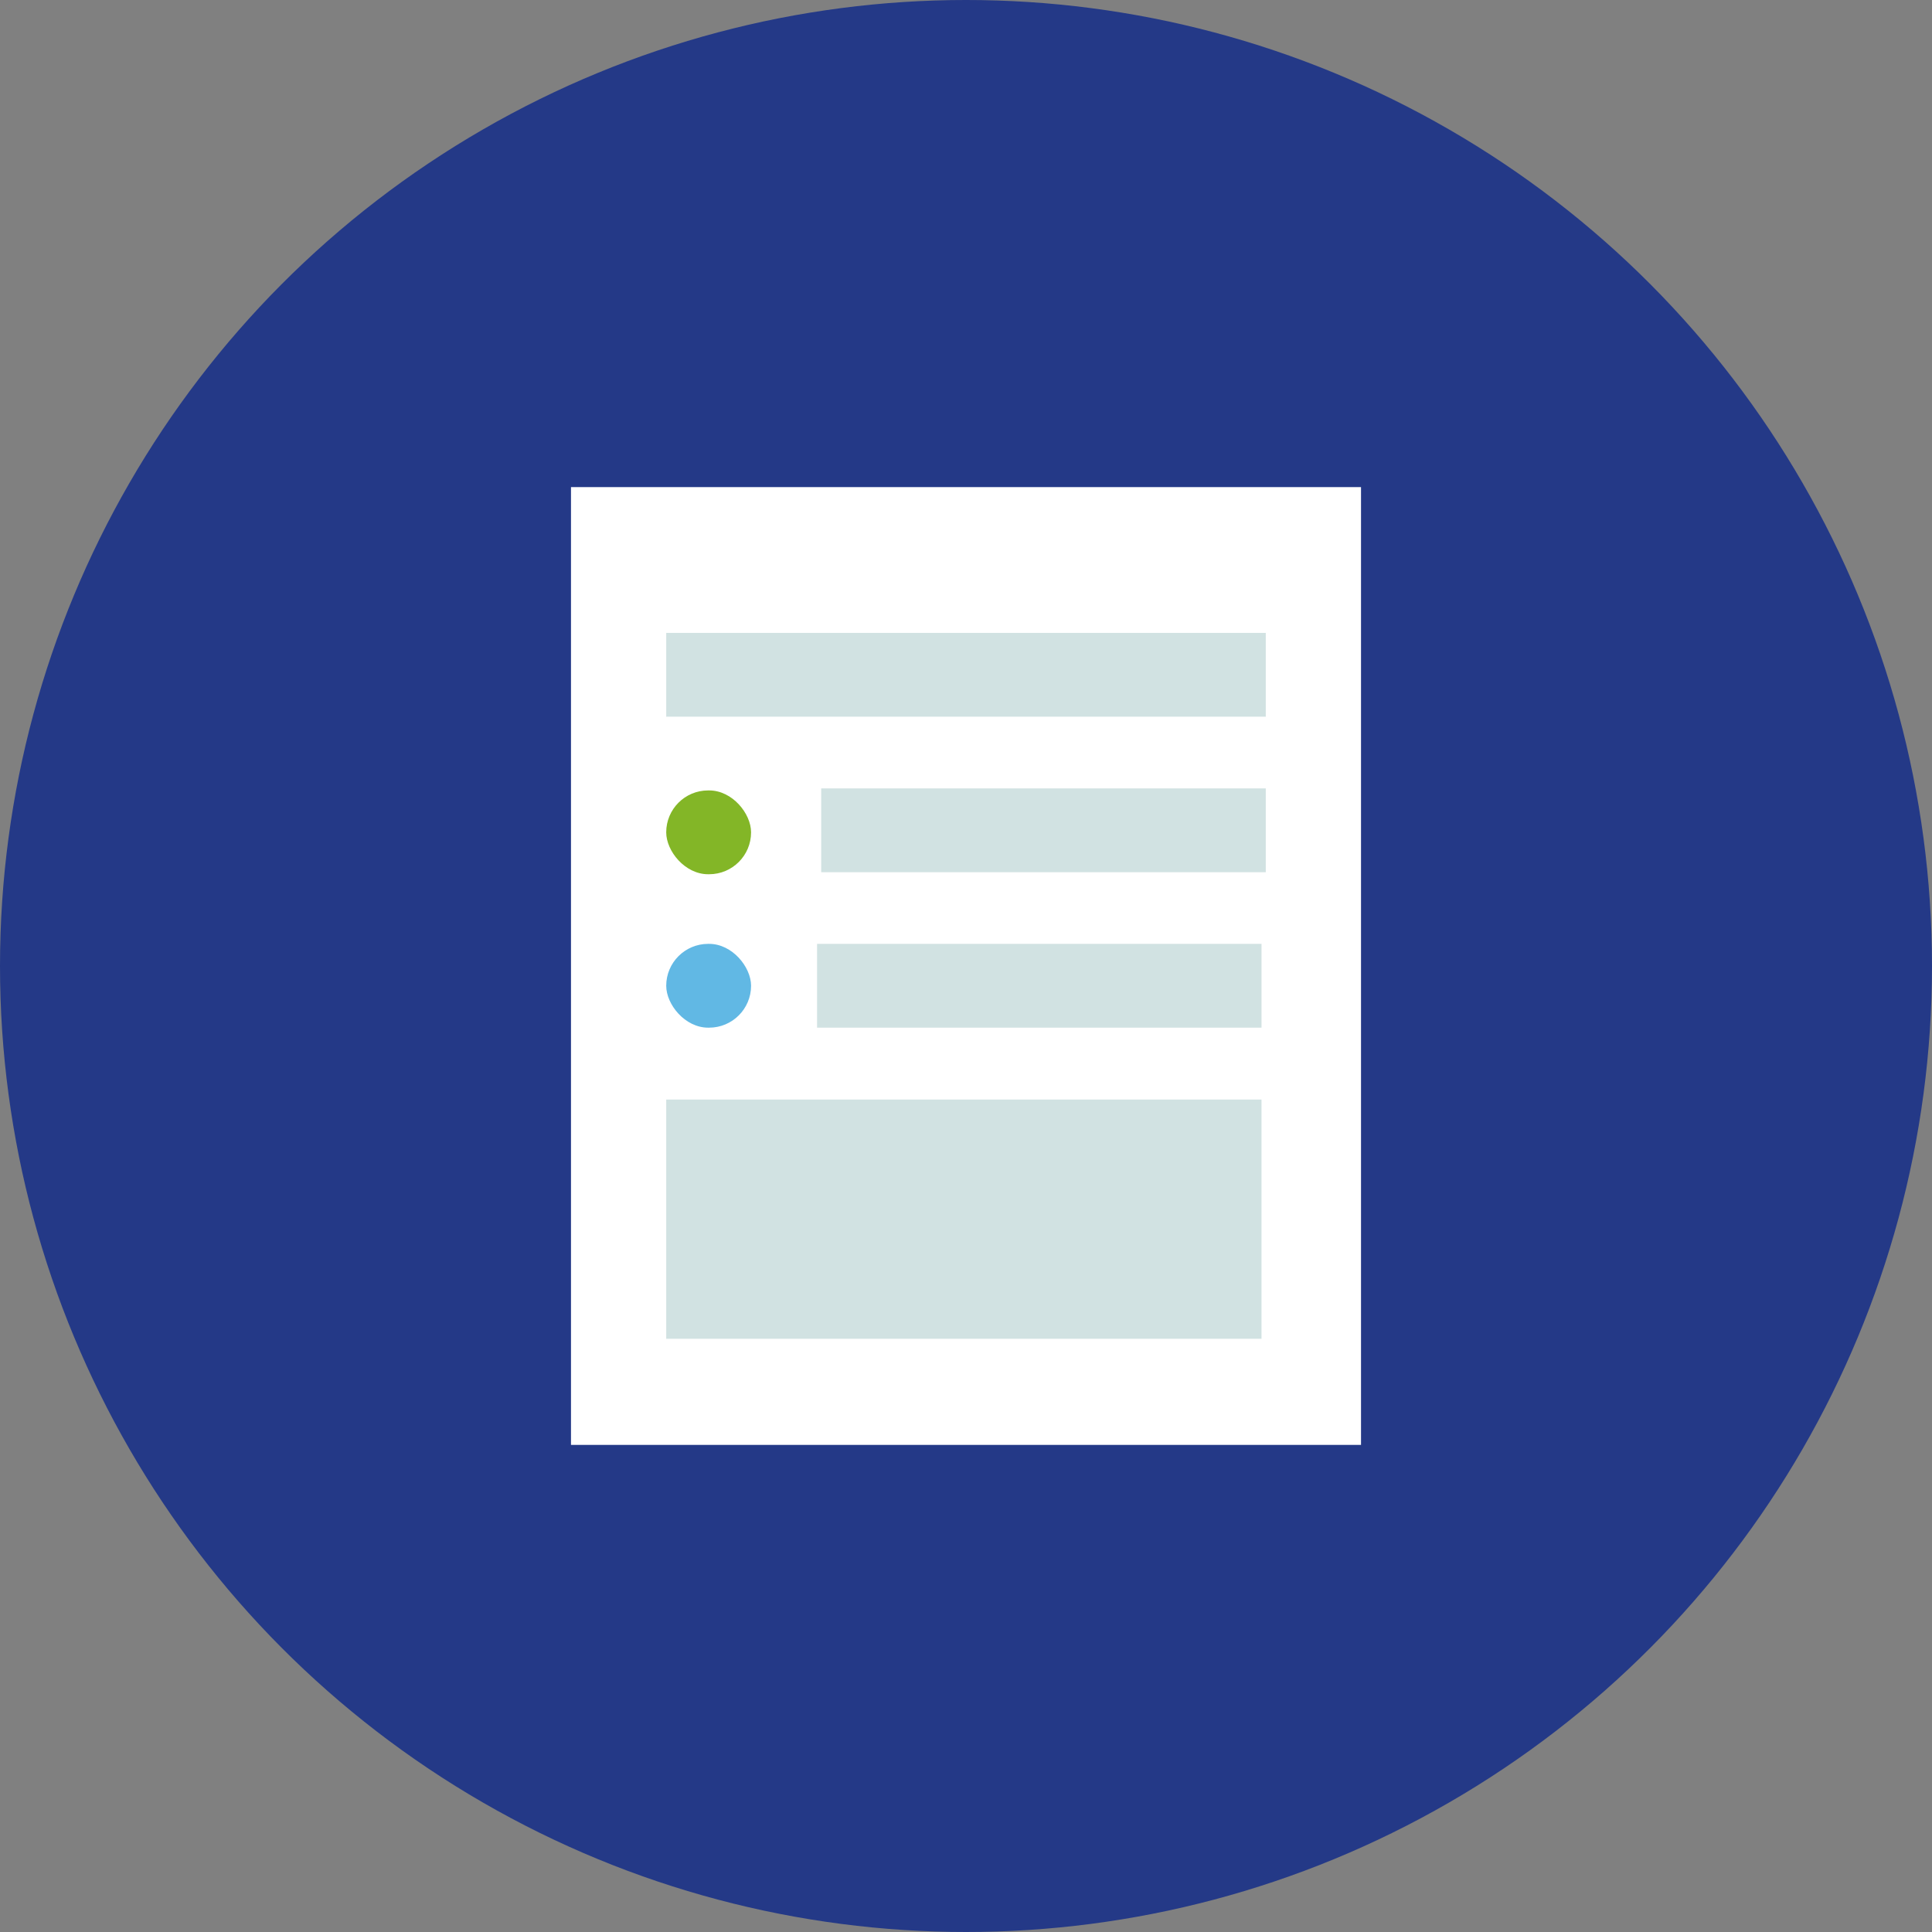
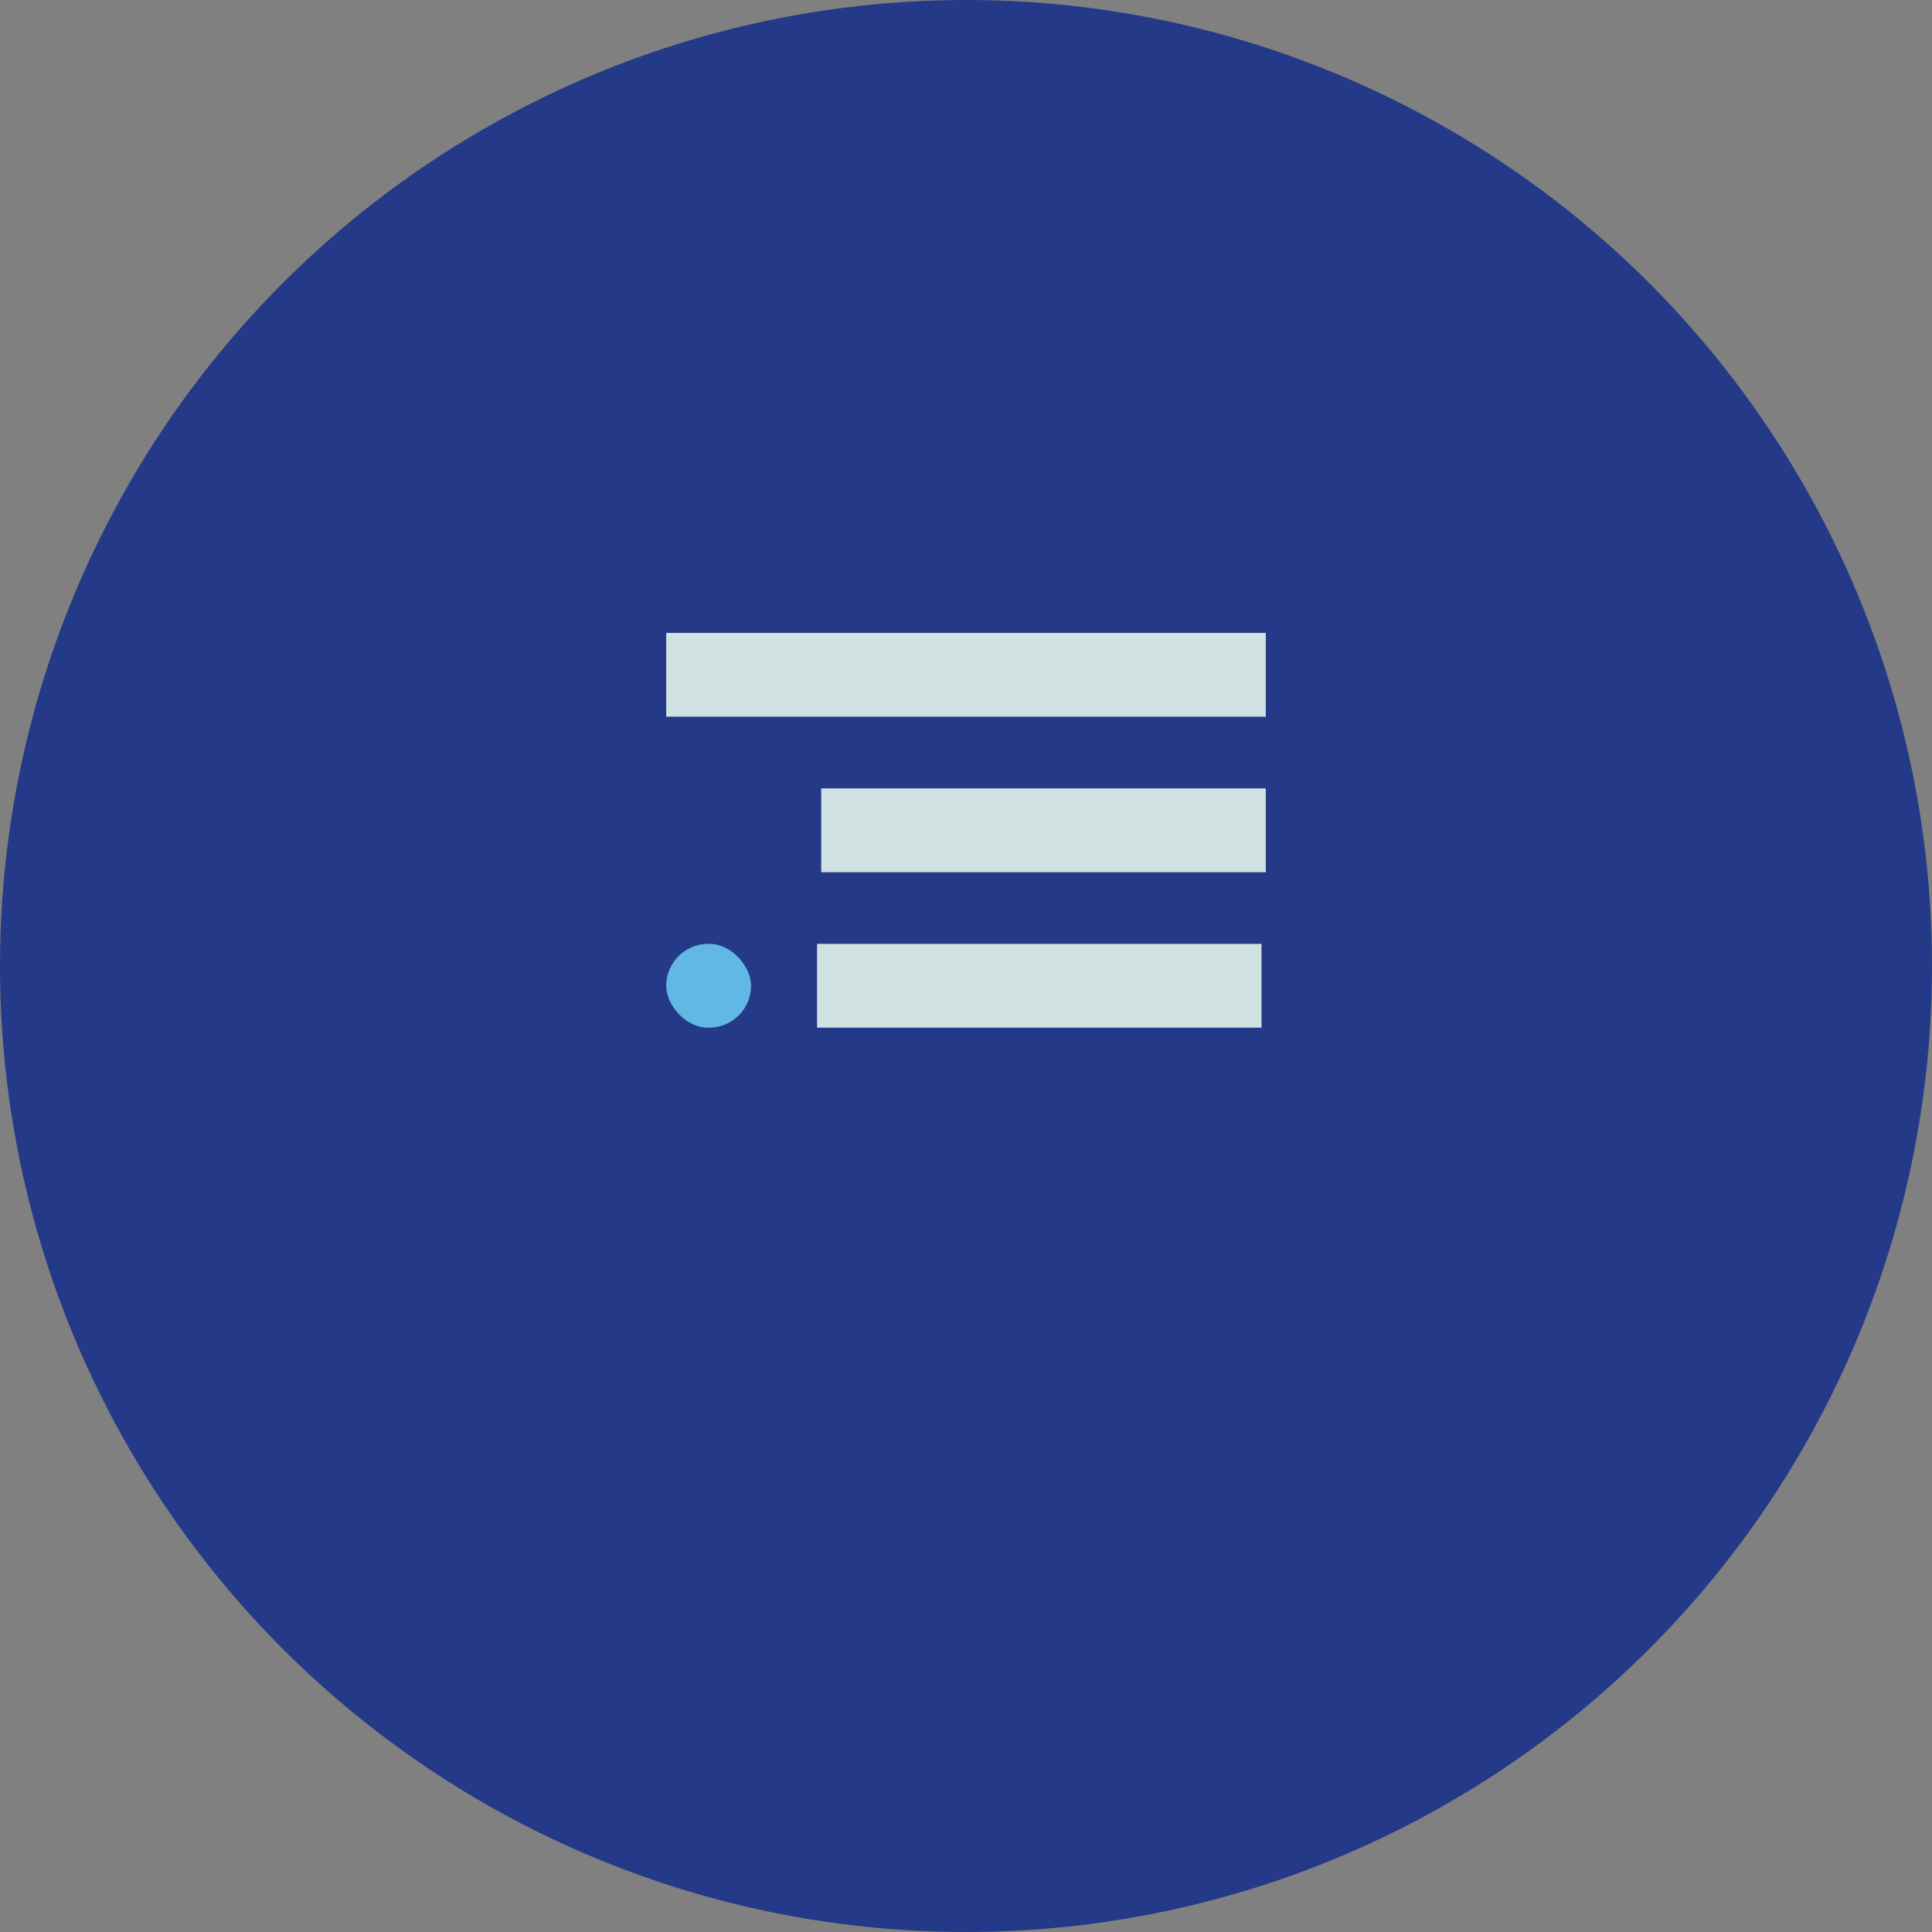
<svg xmlns="http://www.w3.org/2000/svg" id="Lager_1" data-name="Lager 1" viewBox="0 0 240 240">
  <rect x="0" y="0" width="240" height="240" fill="#808080" stroke="none" />
  <defs>
    <style>.cls-1{fill:#243987;}.cls-2{fill:#fff;}.cls-3{fill:#83b627;}.cls-4{fill:#61b8e4;}.cls-5{fill:#d1e2e2;}</style>
  </defs>
  <circle class="cls-1" cx="120" cy="120" r="120" />
-   <rect class="cls-2" x="70.93" y="60.51" width="98.14" height="118.98" />
-   <rect class="cls-3" x="82.76" y="98.19" width="10.54" height="10.41" rx="5.2" />
  <rect class="cls-4" x="82.76" y="117.25" width="10.54" height="10.41" rx="5.21" />
  <rect class="cls-5" x="82.76" y="78.62" width="74.48" height="10.41" />
  <rect class="cls-5" x="102.01" y="97.94" width="55.23" height="10.41" />
  <rect class="cls-5" x="101.5" y="117.25" width="55.21" height="10.41" />
-   <rect class="cls-5" x="82.76" y="136.59" width="73.95" height="29.72" />
</svg>